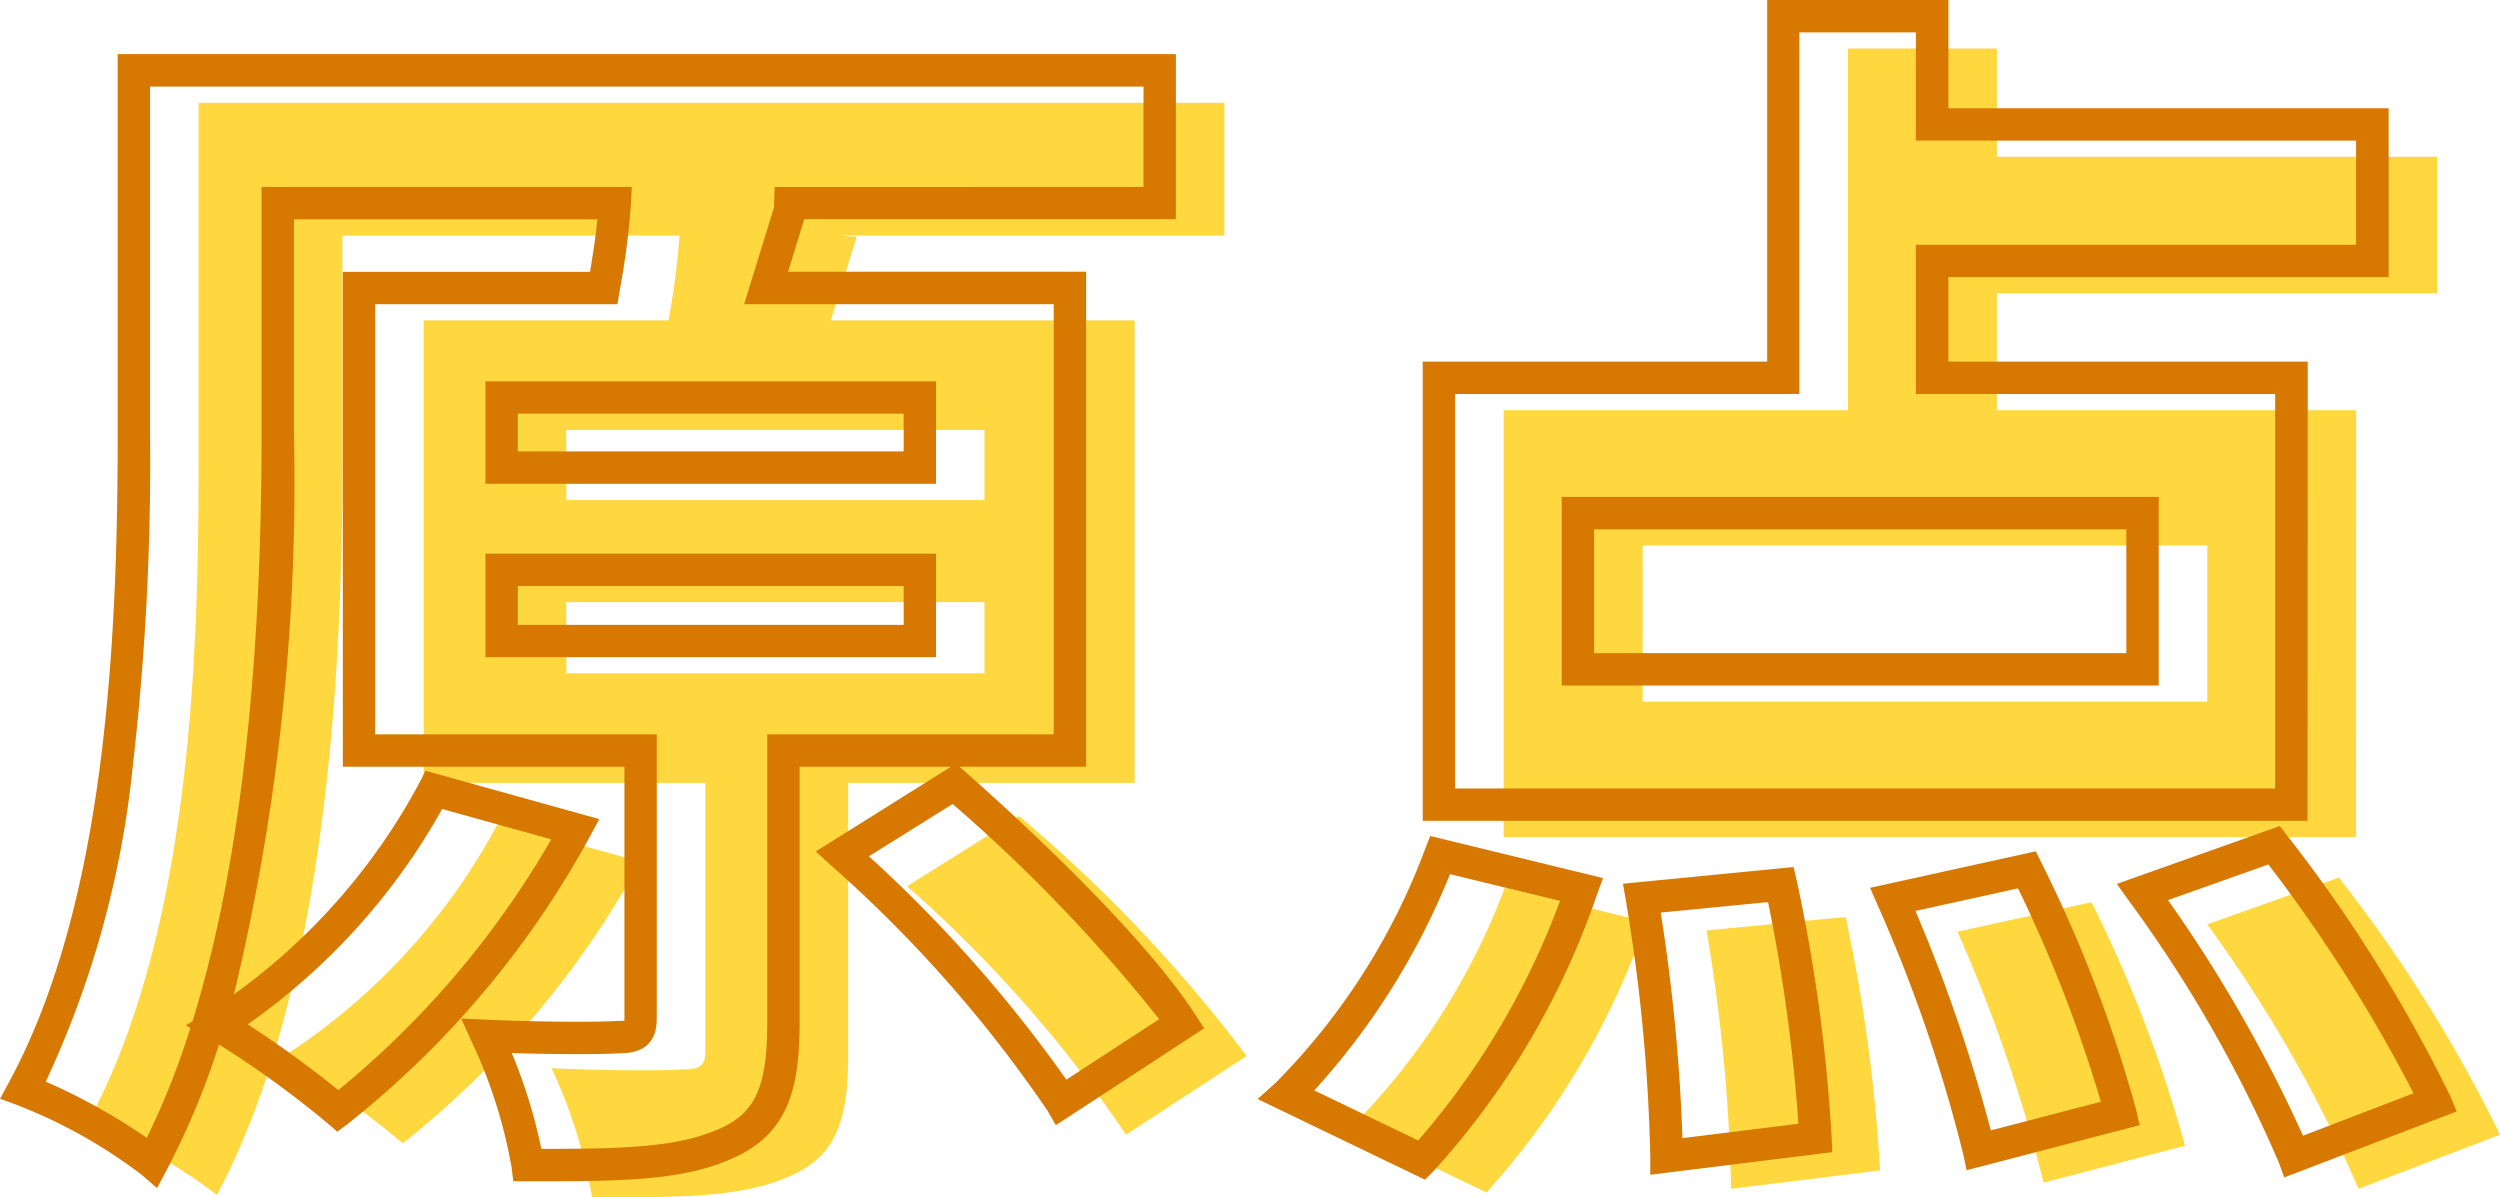
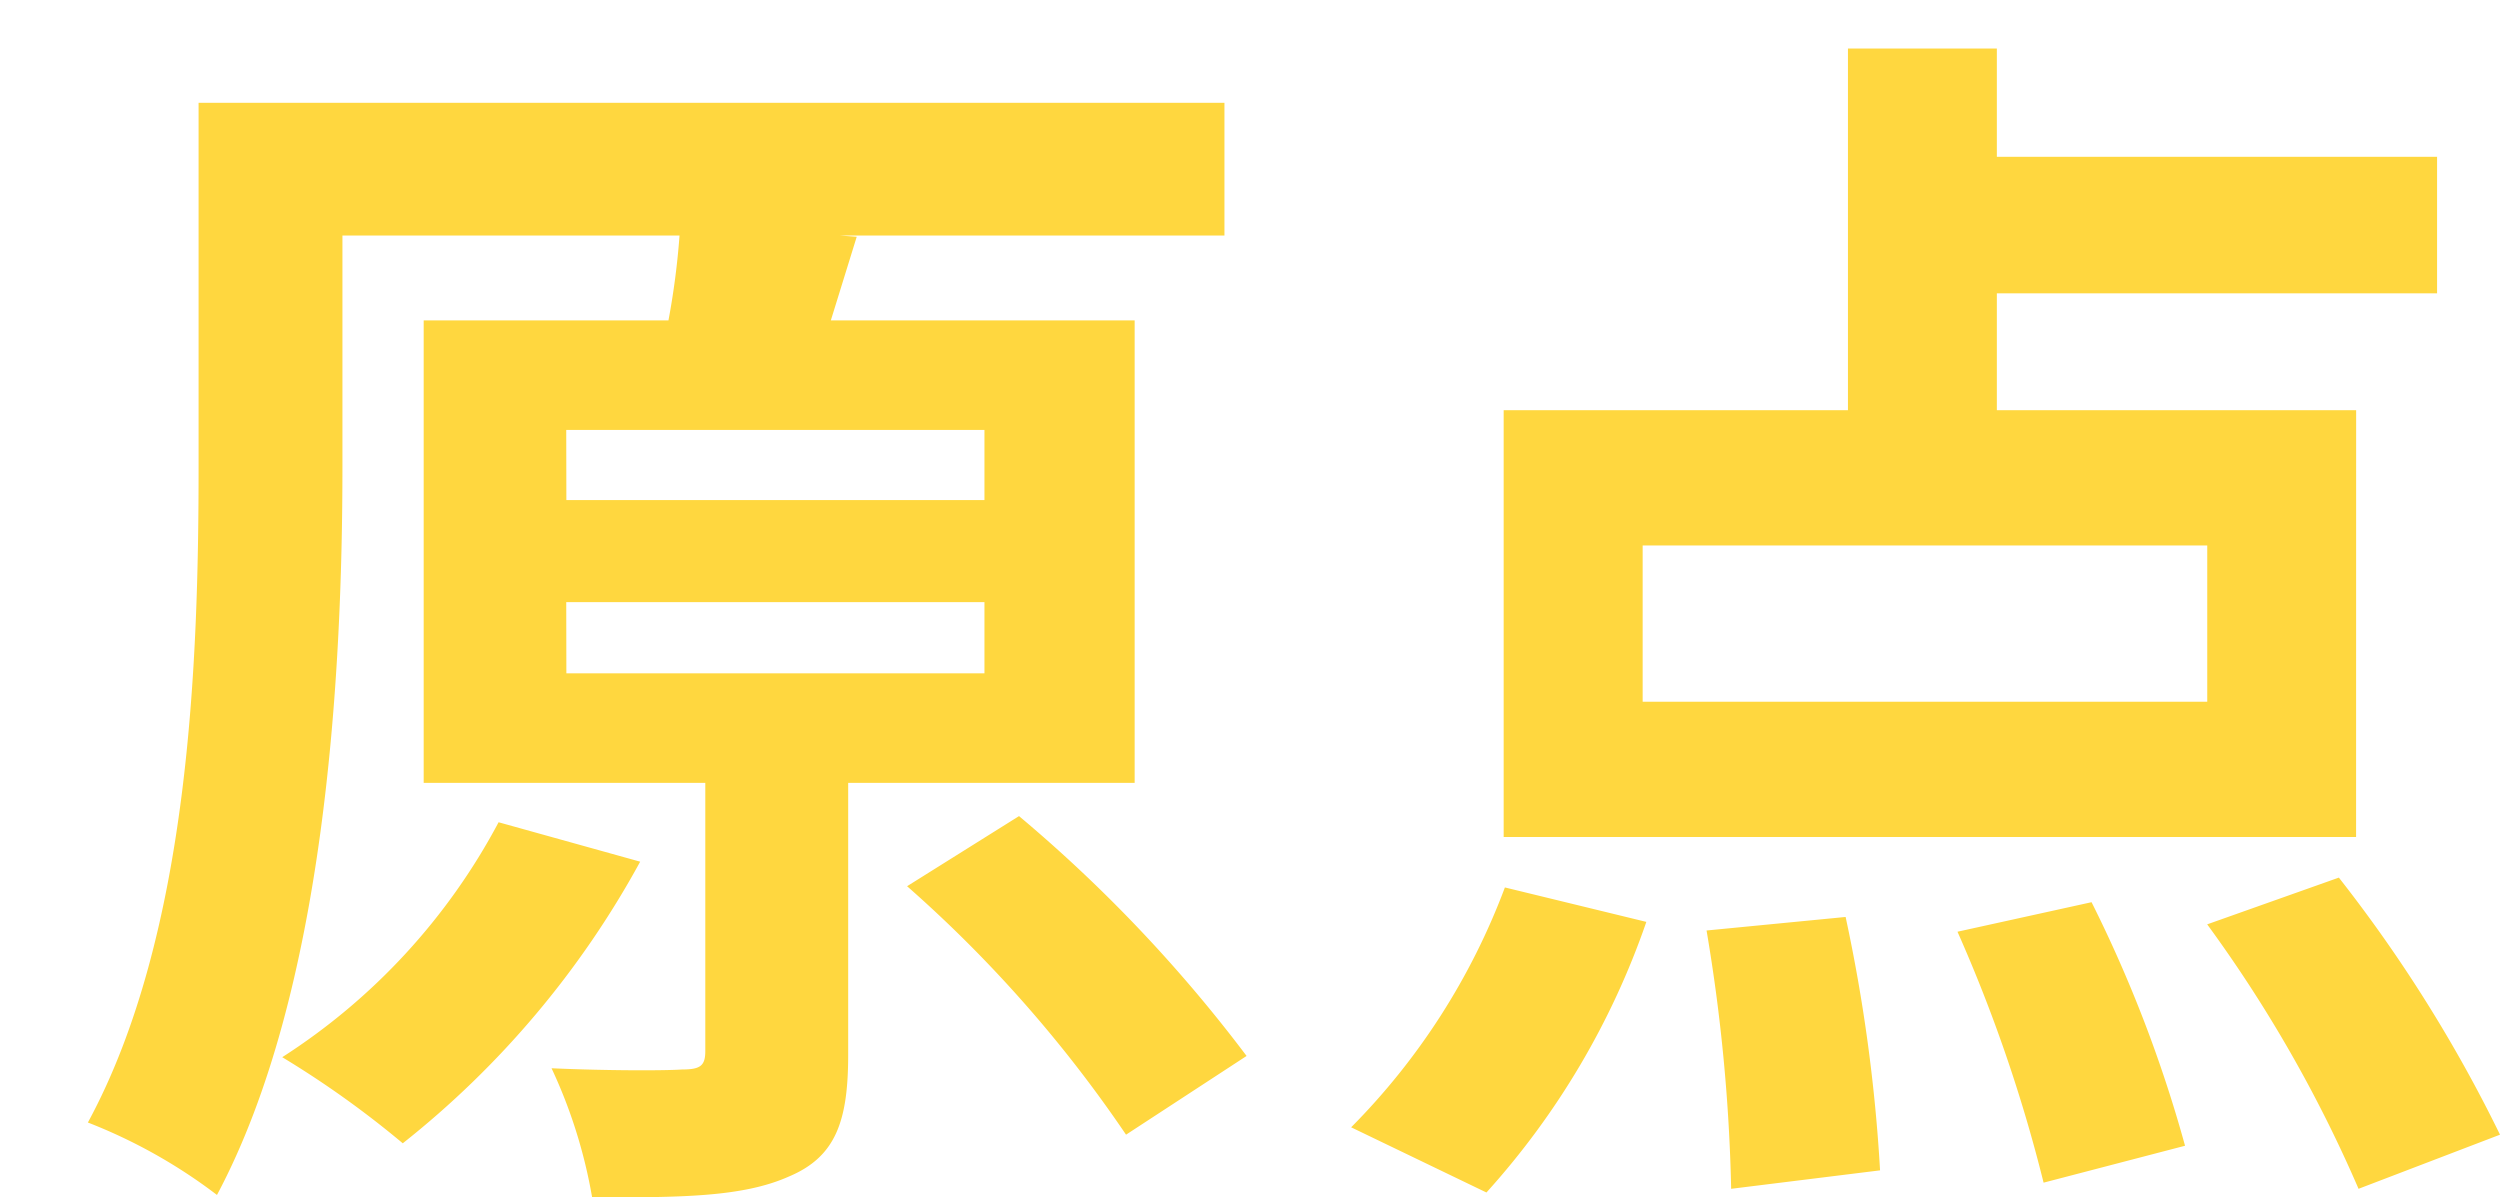
<svg xmlns="http://www.w3.org/2000/svg" width="77.233" height="36.992" viewBox="0 0 77.233 36.992">
  <g id="sect_02_tit" transform="translate(-855.197 -806.314)">
    <path id="パス_15622" data-name="パス 15622" d="M13.6-8.284A19.452,19.452,0,0,1,6.916-1.026a29.859,29.859,0,0,1,3.724,2.66,28.484,28.484,0,0,0,7.334-8.7Zm2.09-6.8h12.92v2.2H15.694Zm0-5.32h12.92v2.166H15.694ZM33.25-9.5V-23.788H23.864l.8-2.584-.532-.038H36.024v-4.1H4.332v11.248c0,5.928-.266,14.44-3.42,20.254A16.375,16.375,0,0,1,4.9,3.23c3.344-6.27,3.876-16.036,3.876-22.5V-26.41H19.19a23.7,23.7,0,0,1-.342,2.622H11.286V-9.5h8.7v8.284c0,.456-.152.57-.722.57-.532.038-2.356.038-4.028-.038a15.661,15.661,0,0,1,1.254,3.99c2.7,0,4.636,0,6.08-.646C24.016,2.052,24.4.95,24.4-1.1V-9.5ZM26.22-6.308a40.3,40.3,0,0,1,6.764,7.676l3.724-2.432a44.967,44.967,0,0,0-7.03-7.41Zm40.166-5.7H48.944v-4.826H66.386Zm4.6-9.006h-11.1v-3.61h13.6v-4.218h-13.6v-3.344h-4.6v11.172H44.65V-7.828H70.984ZM44.118,3.154a24.266,24.266,0,0,0,4.94-8.36L44.688-6.27a20.927,20.927,0,0,1-4.75,7.41Zm6.8-8.094a54.393,54.393,0,0,1,.76,7.98l4.6-.57a50.908,50.908,0,0,0-1.064-7.828Zm7.752.038a47.087,47.087,0,0,1,2.66,7.752L65.7,1.71a41.245,41.245,0,0,0-2.888-7.524Zm7.714-.228A42.021,42.021,0,0,1,71.06,3.04l4.37-1.672a44.408,44.408,0,0,0-4.978-7.942Z" transform="translate(857 840)" fill="#ffd73f" />
-     <path id="パス_15621" data-name="パス 15621" d="M5.048,4.019l-.474-.412A15.831,15.831,0,0,0,.74,1.457L.2,1.258.473.75c2.978-5.489,3.36-13.58,3.36-20.016V-31.014H36.524v5.1H25.043l-.5,1.622H33.75V-9H29.837l.171.15c1.225,1.076,5.357,4.8,7.119,7.513l.271.418L32.816,2.075l-.264-.457a40.4,40.4,0,0,0-6.668-7.557L25.4-6.382,29.576-9H24.9v7.9c0,2.051-.356,3.473-2.125,4.221-1.541.687-3.529.687-6.279.687h-.441L16,3.368A15.32,15.32,0,0,0,14.782-.478l-.335-.742.814.037c.873.04,1.887.062,2.782.062.536,0,.98-.009,1.188-.024h.036a1.911,1.911,0,0,0,.221-.01c0-.017,0-.036,0-.06V-9h-8.7V-24.288h7.638c.091-.554.176-1.108.227-1.622H9.278v6.644a67.483,67.483,0,0,1-1.855,17.3A19.222,19.222,0,0,0,13.158-8.51l.185-.365,5.366,1.493-.294.55a29,29,0,0,1-7.472,8.864l-.324.246-.307-.267A30.688,30.688,0,0,0,6.963-.417a24.07,24.07,0,0,1-1.62,3.882ZM16.007-.154a16.207,16.207,0,0,1,.913,2.96c2.409,0,4.175-.033,5.448-.6l.01,0C23.527,1.715,23.9.913,23.9-1.1V-10H32.75V-23.288H23.186l.921-2.982.023-.64H35.524v-3.1H4.832v10.748A81.786,81.786,0,0,1,4.3-9.033,30.143,30.143,0,0,1,1.611.73,18.774,18.774,0,0,1,4.733,2.465,24.325,24.325,0,0,0,6.079-.929l-.14-.08.205-.127c1.418-4.573,2.134-10.646,2.134-18.13V-26.91H19.714l-.025.524a24.18,24.18,0,0,1-.348,2.68l-.07.418H11.786V-10h8.7v8.784c0,1.053-.83,1.07-1.2,1.07-.241.016-.68.025-1.241.025C17.394-.121,16.684-.133,16.007-.154ZM7.85-1.041a33.716,33.716,0,0,1,2.8,2.032,28.215,28.215,0,0,0,6.578-7.747l-3.371-.938A20.1,20.1,0,0,1,7.85-1.041ZM27.04-6.232a42.248,42.248,0,0,1,6.1,6.9L36.008-1.2a49.052,49.052,0,0,0-6.381-6.648Zm17.18,9.99L39.049,1.267l.555-.5a20.326,20.326,0,0,0,4.618-7.219l.159-.408,5.337,1.3-.19.524a24.431,24.431,0,0,1-5.057,8.543ZM40.8,1,44.01,2.547a23.974,23.974,0,0,0,4.382-7.4l-3.4-.828A22.3,22.3,0,0,1,40.8,1ZM70.766,3.688l-.175-.475A40.987,40.987,0,0,0,65.98-4.839l-.387-.54,5.036-1.788.221.29a45.334,45.334,0,0,1,5.041,8.05l.2.477ZM67.174-4.879A44.308,44.308,0,0,1,71.345,2.4L74.758,1.09a46.666,46.666,0,0,0-4.484-7.07ZM51.18,3.606V3.04a54.275,54.275,0,0,0-.753-7.894l-.092-.531L55.607-5.9l.1.433a51.661,51.661,0,0,1,1.075,7.916l.018.459Zm.321-8.1a56.831,56.831,0,0,1,.672,6.969l3.583-.444a52.27,52.27,0,0,0-.938-6.848Zm9.45,7.96-.108-.513A46.612,46.612,0,0,0,58.214-4.7l-.245-.558,5.121-1.127.173.352A41.556,41.556,0,0,1,66.189,1.6l.109.474Zm-1.58-8.01A49.907,49.907,0,0,1,61.7,2.236L65.1,1.351a42.575,42.575,0,0,0-2.56-6.592ZM71.484-7.328H44.15V-21.514H54.79V-32.686h5.6v3.344h13.6v5.218h-13.6v2.61h11.1Zm-26.334-1H70.484V-20.514h-11.1v-4.61h13.6v-3.218h-13.6v-3.344h-3.6v11.172H45.15Zm21.736-3.18H48.444v-5.826H66.886Zm-17.442-1H65.886v-3.826H49.444Zm-20.33.126H15.194v-3.2h13.92Zm-12.92-1h11.92v-1.2H16.194Zm12.92-4.358H15.194v-3.166h13.92Zm-12.92-1h11.92v-1.166H16.194Z" transform="translate(855 839)" fill="#d77800" />
  </g>
</svg>